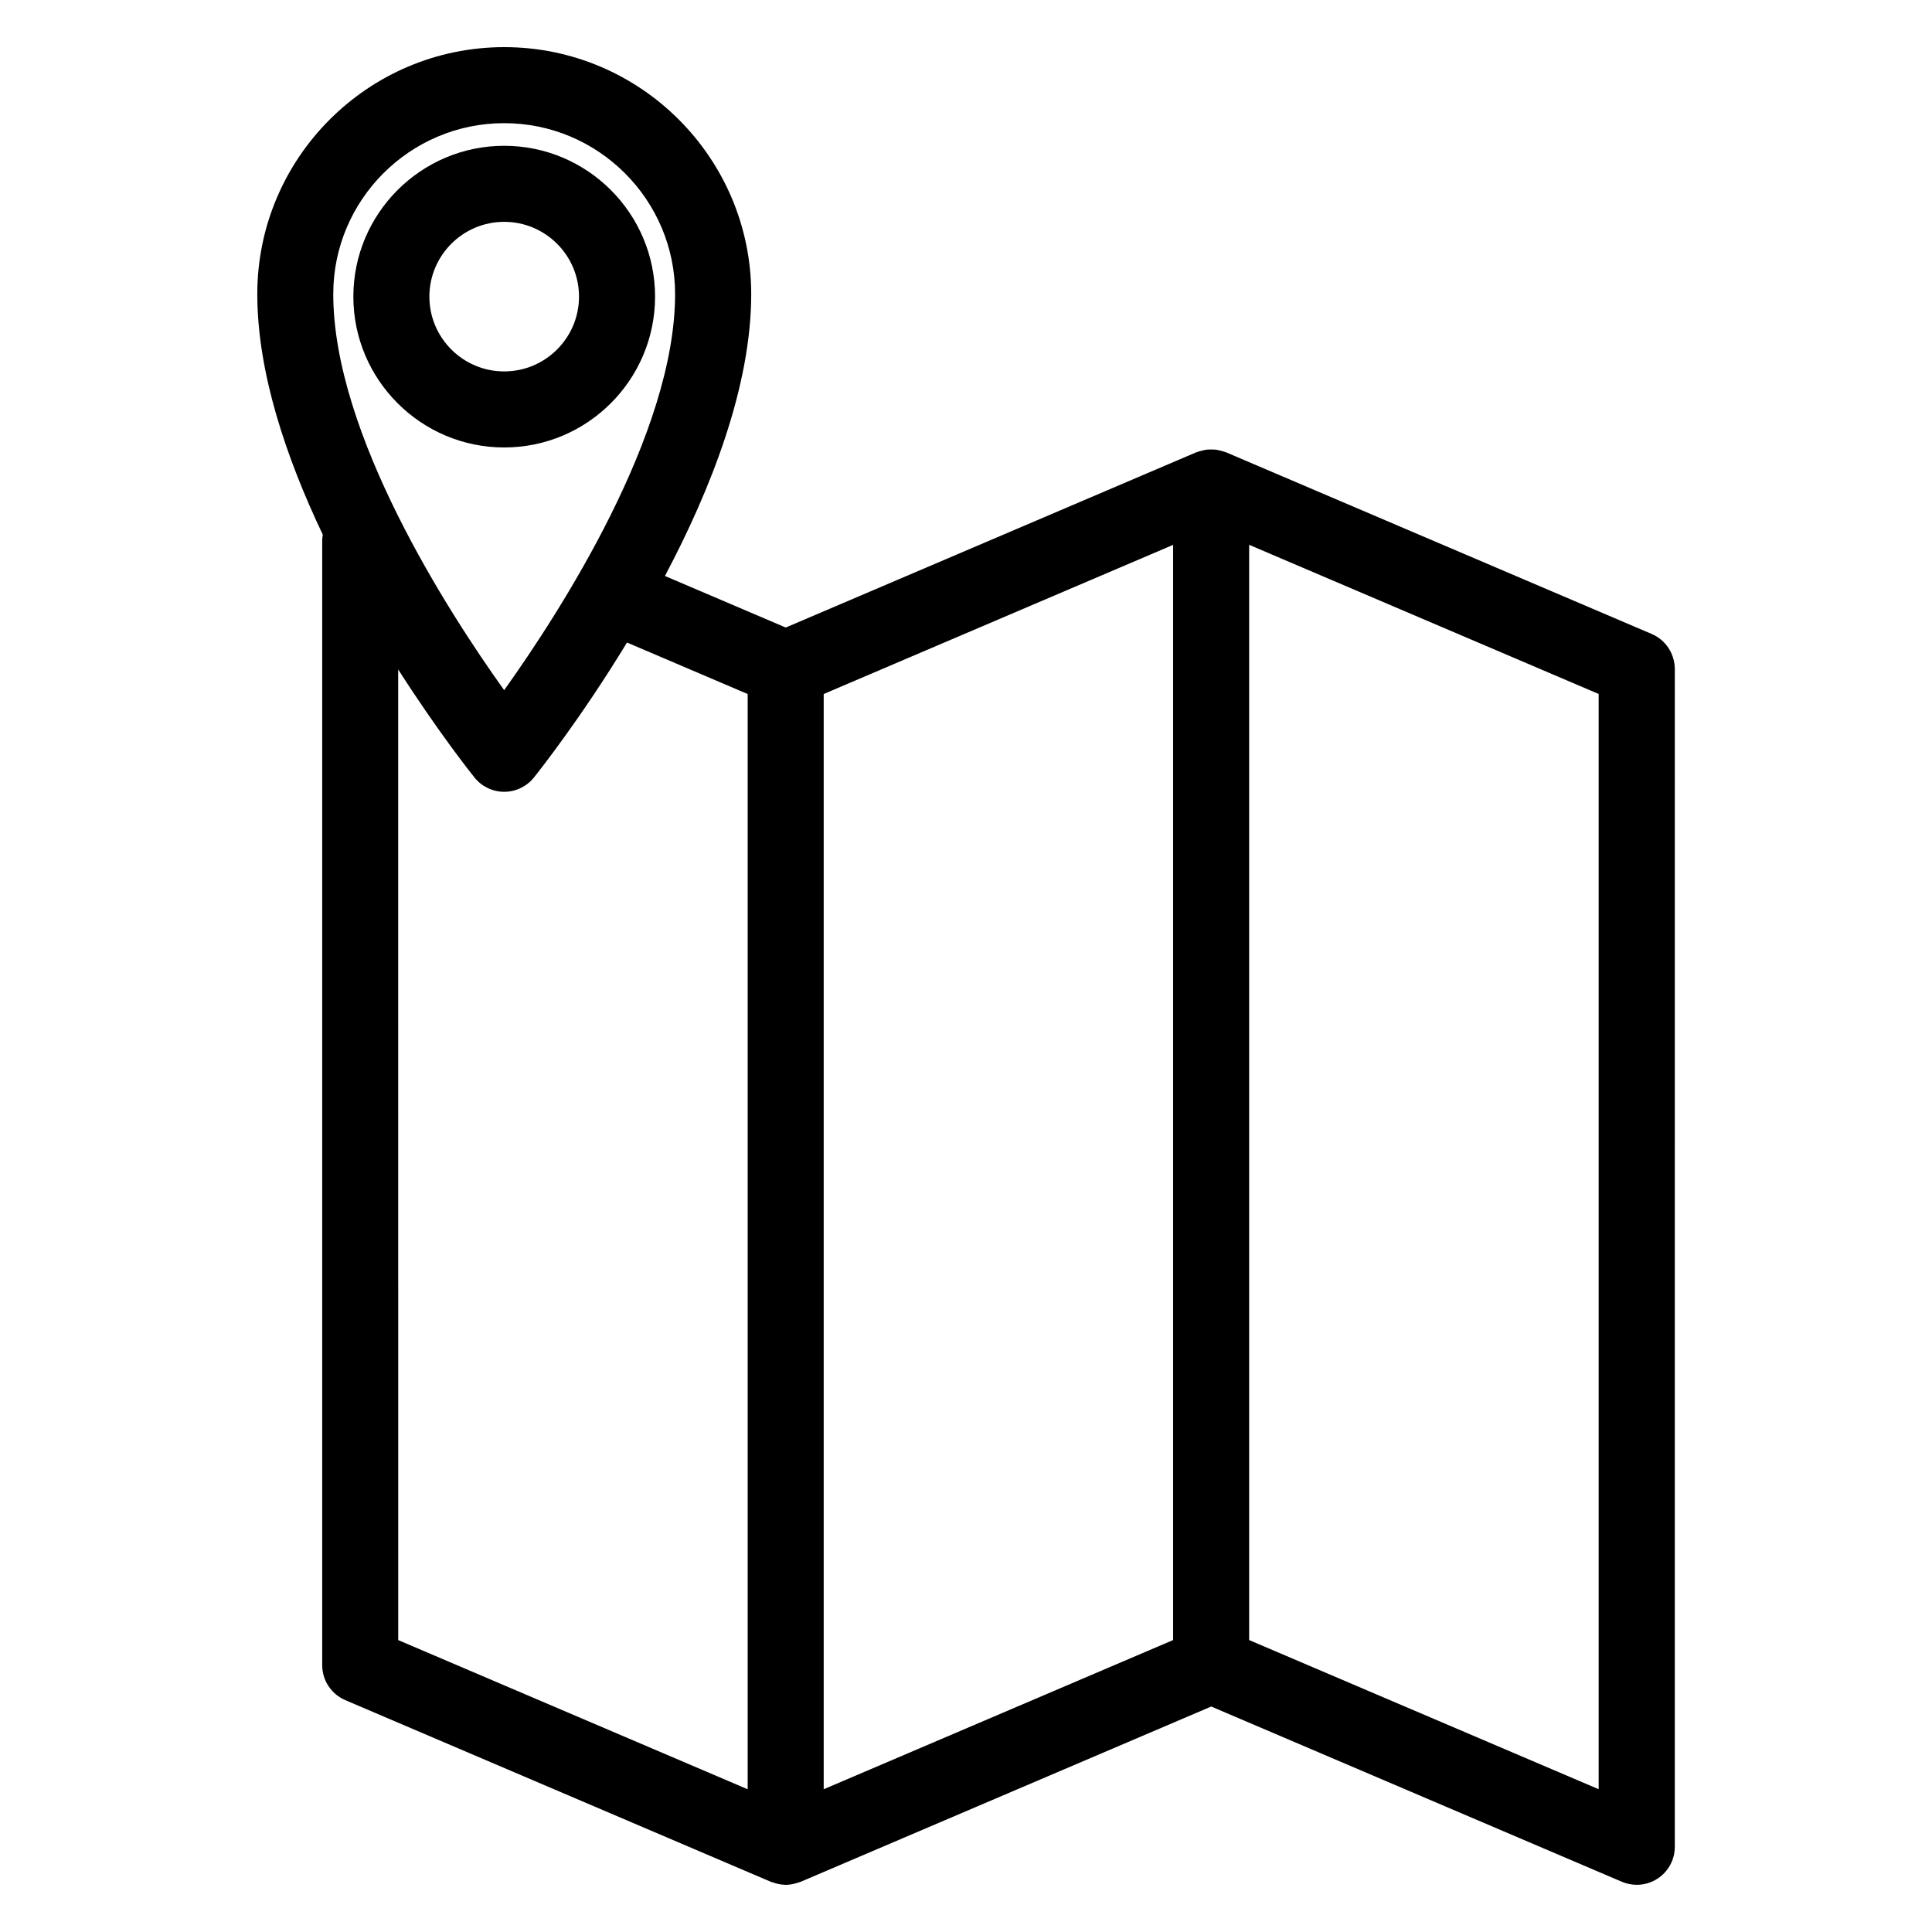
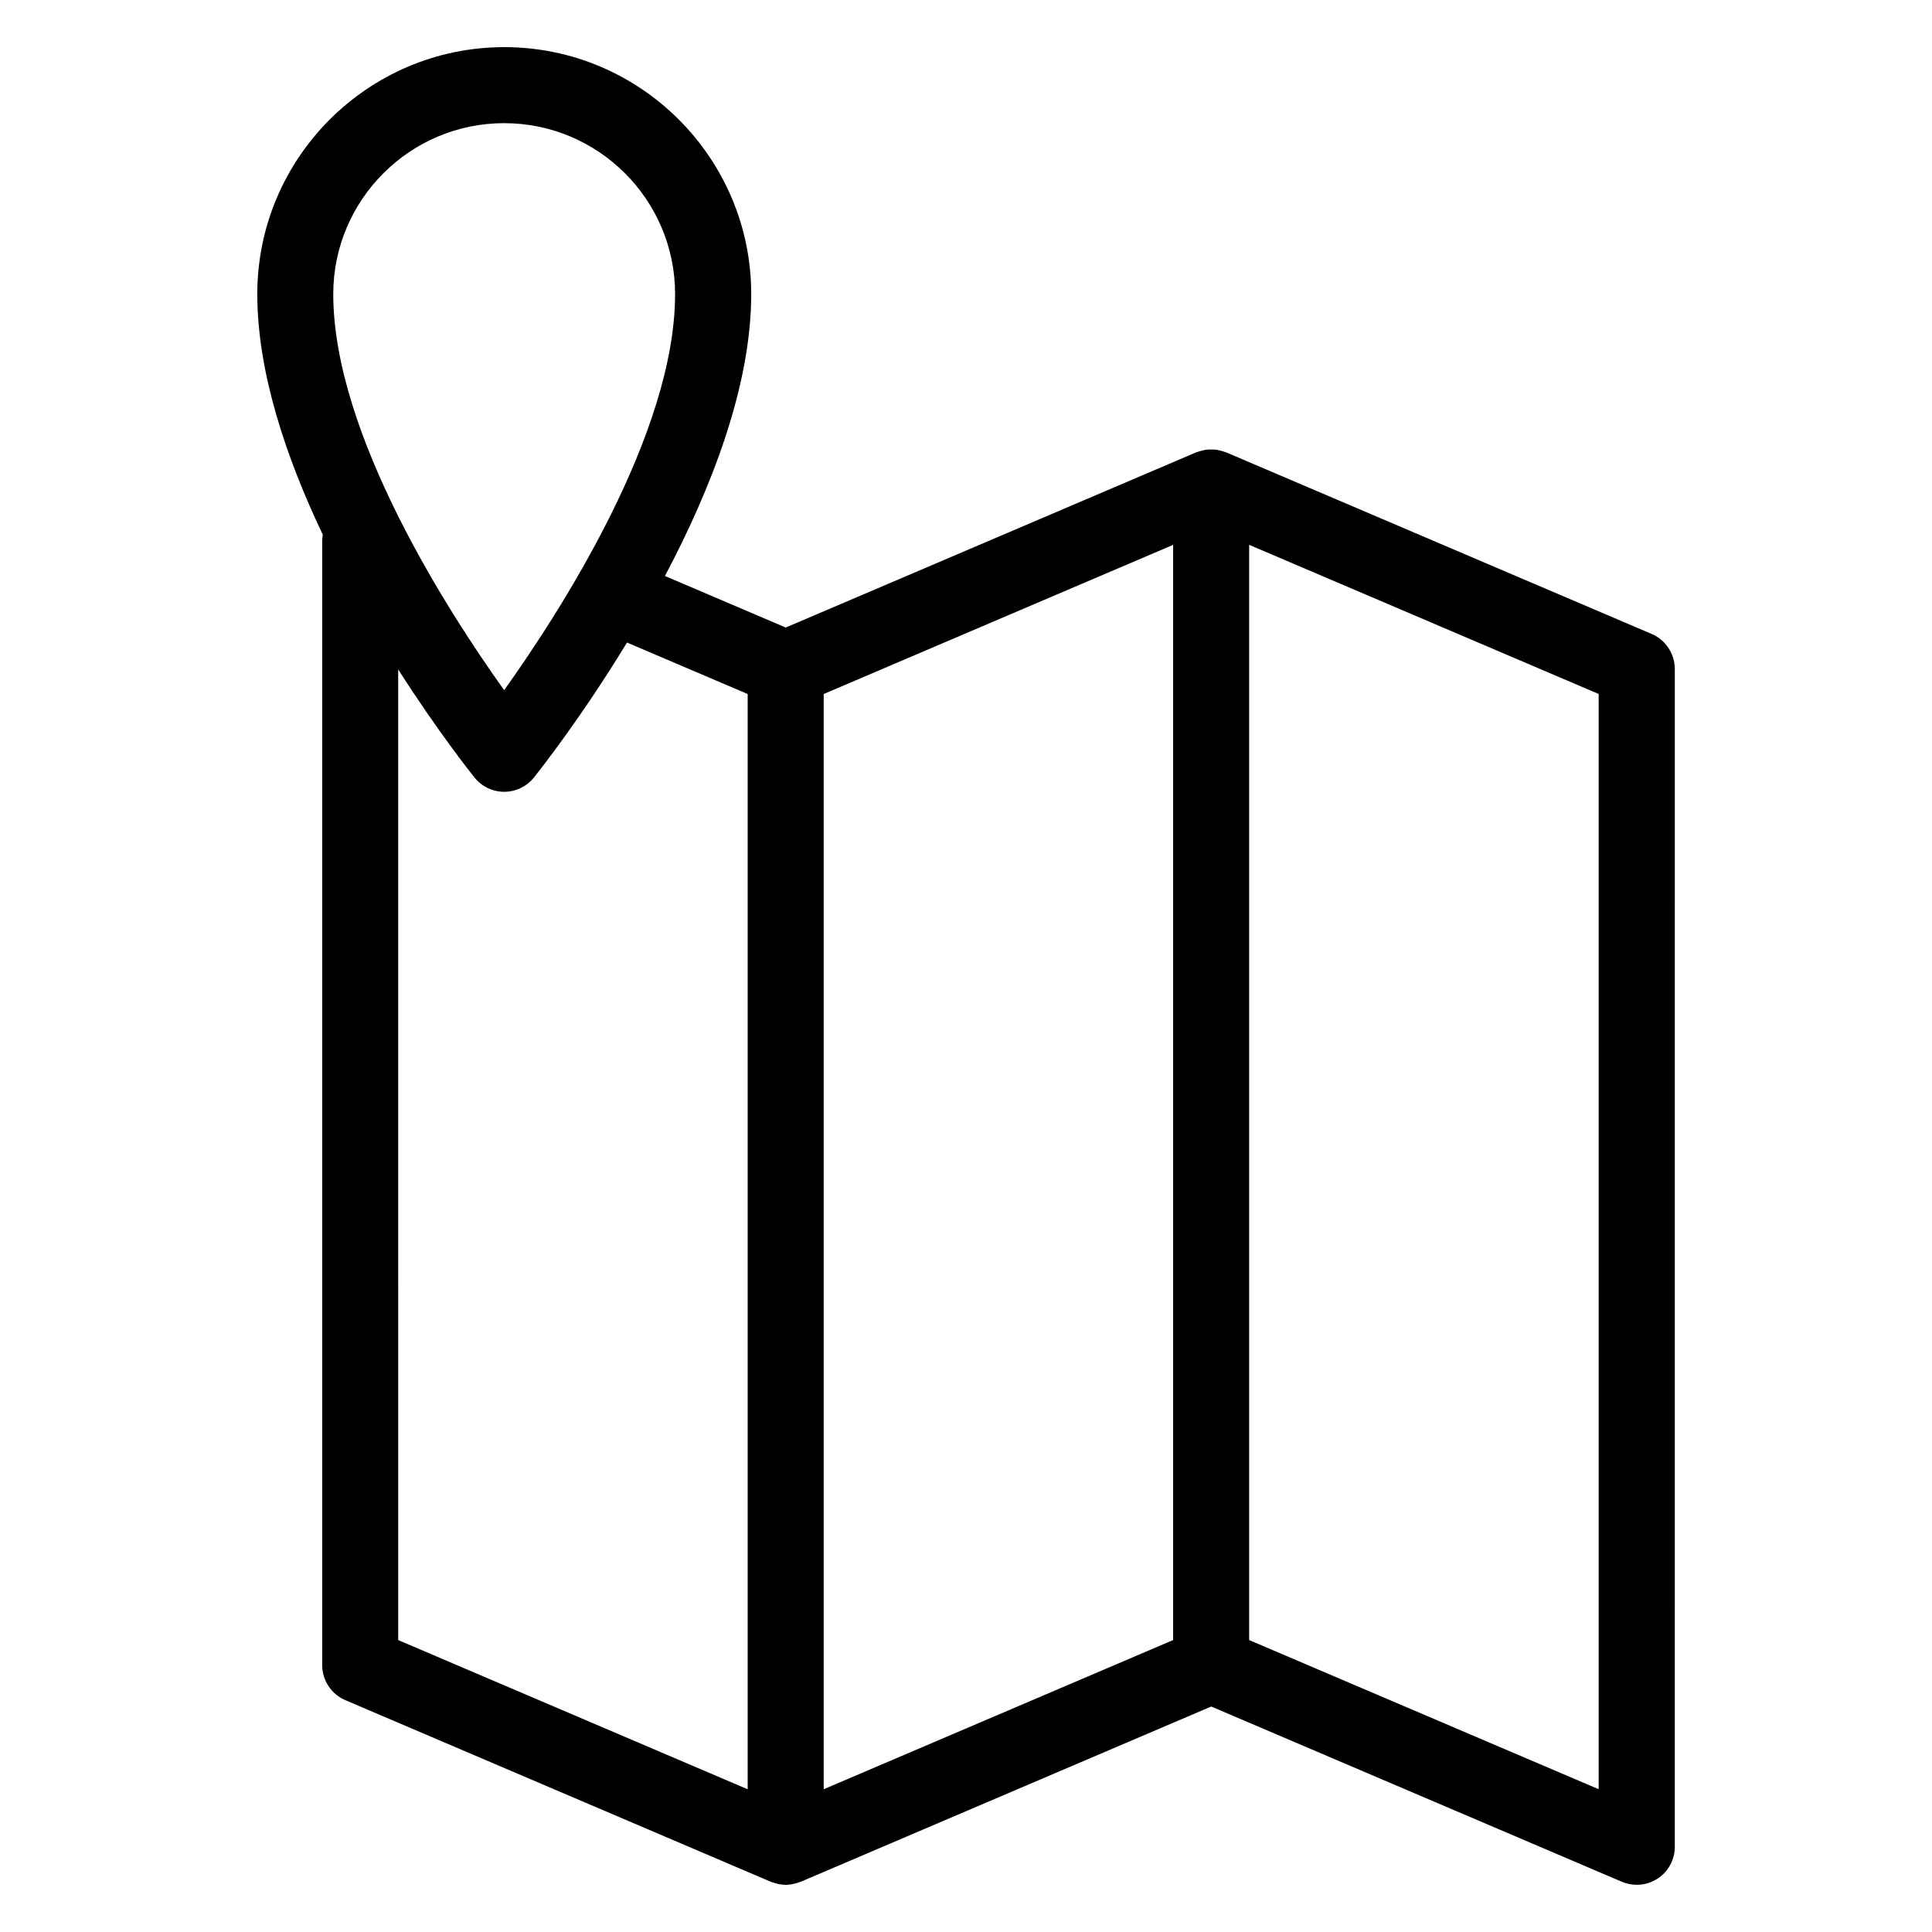
<svg xmlns="http://www.w3.org/2000/svg" fill="#000000" width="800px" height="800px" version="1.1" viewBox="144 144 512 512">
  <g>
-     <path d="m317.6 222.61c0-22.043-17.938-39.973-39.98-39.973-22.043 0-39.977 17.93-39.977 39.973s17.938 39.973 39.977 39.973c22.039 0 39.98-17.93 39.98-39.973zm-59.809 0c0-10.926 8.891-19.82 19.824-19.82 10.934 0 19.828 8.891 19.828 19.82 0 10.926-8.898 19.82-19.828 19.82-10.926 0-19.824-8.891-19.824-19.82z" />
-     <path d="m581.7 312-112.78-48.133c-0.105-0.047-0.215-0.051-0.324-0.098-0.398-0.156-0.812-0.25-1.223-0.352-0.387-0.102-0.77-0.207-1.176-0.25-0.402-0.051-0.805-0.039-1.219-0.039s-0.816-0.012-1.23 0.039c-0.395 0.051-0.777 0.156-1.168 0.25-0.414 0.102-0.82 0.195-1.219 0.348-0.105 0.047-0.227 0.051-0.332 0.098l-108.8 46.441-32.016-13.664c12.176-22.992 22.867-50.168 22.867-74.703 0-36.086-29.363-65.445-65.449-65.445-36.086 0-65.445 29.363-65.445 65.445 0 20.742 7.644 43.363 17.359 63.758-0.082 0.504-0.156 1.008-0.156 1.531v298.06c0 4.035 2.41 7.68 6.121 9.27l112.76 48.133c0.23 0.105 0.473 0.137 0.711 0.223 0.238 0.082 0.469 0.156 0.715 0.223 0.797 0.207 1.605 0.344 2.418 0.352 0.039 0 0.074 0.016 0.109 0.016 0.871 0 1.738-0.156 2.594-0.383 0.203-0.055 0.395-0.117 0.594-0.18 0.258-0.09 0.52-0.133 0.77-0.242l108.81-46.453 108.82 46.441c1.27 0.539 2.625 0.805 3.953 0.805 1.945 0 3.883-0.562 5.559-1.668 2.832-1.863 4.519-5.023 4.519-8.41l0.004-312.15c-0.023-4.035-2.434-7.684-6.144-9.262zm-126.81 266.63-92.602 39.539v-290.25l92.602-39.527zm-177.28-401.99c24.98 0 45.297 20.32 45.297 45.293 0 37.055-30.512 84.262-45.301 104.97-14.793-20.691-45.289-67.852-45.289-104.97 0-24.973 20.32-45.293 45.293-45.293zm-28.086 144.77c10.484 16.402 19.32 27.52 20.234 28.656 1.914 2.383 4.801 3.769 7.859 3.769s5.945-1.387 7.859-3.769c1.039-1.289 12.352-15.516 24.688-35.789l31.977 13.648v290.25l-92.609-39.535zm318.14 296.75-92.625-39.527v-290.25l92.625 39.527z" />
+     <path d="m581.7 312-112.78-48.133c-0.105-0.047-0.215-0.051-0.324-0.098-0.398-0.156-0.812-0.25-1.223-0.352-0.387-0.102-0.77-0.207-1.176-0.25-0.402-0.051-0.805-0.039-1.219-0.039s-0.816-0.012-1.23 0.039c-0.395 0.051-0.777 0.156-1.168 0.25-0.414 0.102-0.82 0.195-1.219 0.348-0.105 0.047-0.227 0.051-0.332 0.098l-108.8 46.441-32.016-13.664c12.176-22.992 22.867-50.168 22.867-74.703 0-36.086-29.363-65.445-65.449-65.445-36.086 0-65.445 29.363-65.445 65.445 0 20.742 7.644 43.363 17.359 63.758-0.082 0.504-0.156 1.008-0.156 1.531v298.06c0 4.035 2.41 7.68 6.121 9.27l112.76 48.133c0.23 0.105 0.473 0.137 0.711 0.223 0.238 0.082 0.469 0.156 0.715 0.223 0.797 0.207 1.605 0.344 2.418 0.352 0.039 0 0.074 0.016 0.109 0.016 0.871 0 1.738-0.156 2.594-0.383 0.203-0.055 0.395-0.117 0.594-0.18 0.258-0.09 0.52-0.133 0.77-0.242l108.81-46.453 108.82 46.441c1.27 0.539 2.625 0.805 3.953 0.805 1.945 0 3.883-0.562 5.559-1.668 2.832-1.863 4.519-5.023 4.519-8.41l0.004-312.15c-0.023-4.035-2.434-7.684-6.144-9.262zm-126.81 266.63-92.602 39.539v-290.25l92.602-39.527zm-177.28-401.99c24.98 0 45.297 20.32 45.297 45.293 0 37.055-30.512 84.262-45.301 104.97-14.793-20.691-45.289-67.852-45.289-104.97 0-24.973 20.32-45.293 45.293-45.293zm-28.086 144.77c10.484 16.402 19.32 27.52 20.234 28.656 1.914 2.383 4.801 3.769 7.859 3.769s5.945-1.387 7.859-3.769c1.039-1.289 12.352-15.516 24.688-35.789l31.977 13.648v290.25l-92.609-39.535zm318.14 296.75-92.625-39.527v-290.25l92.625 39.527" />
  </g>
</svg>